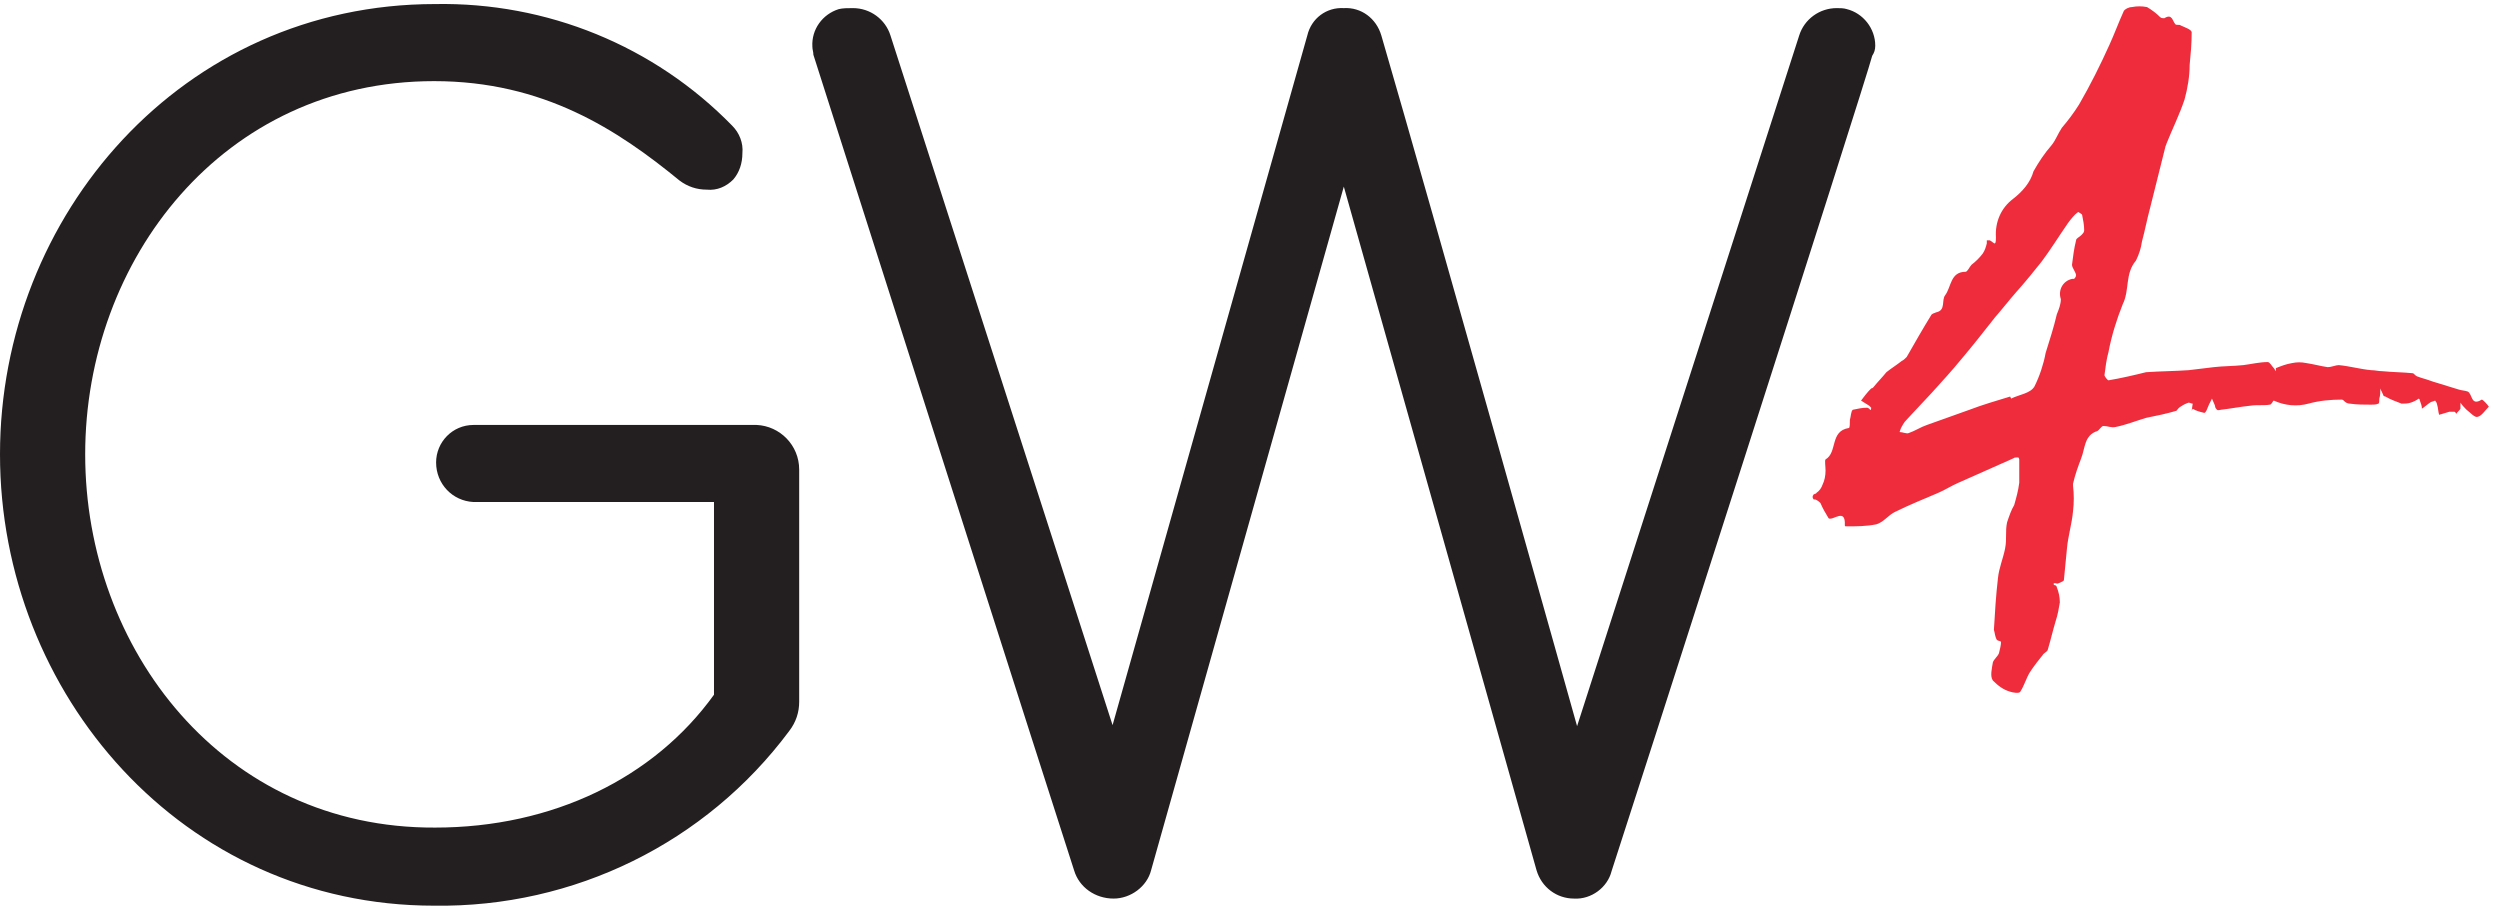
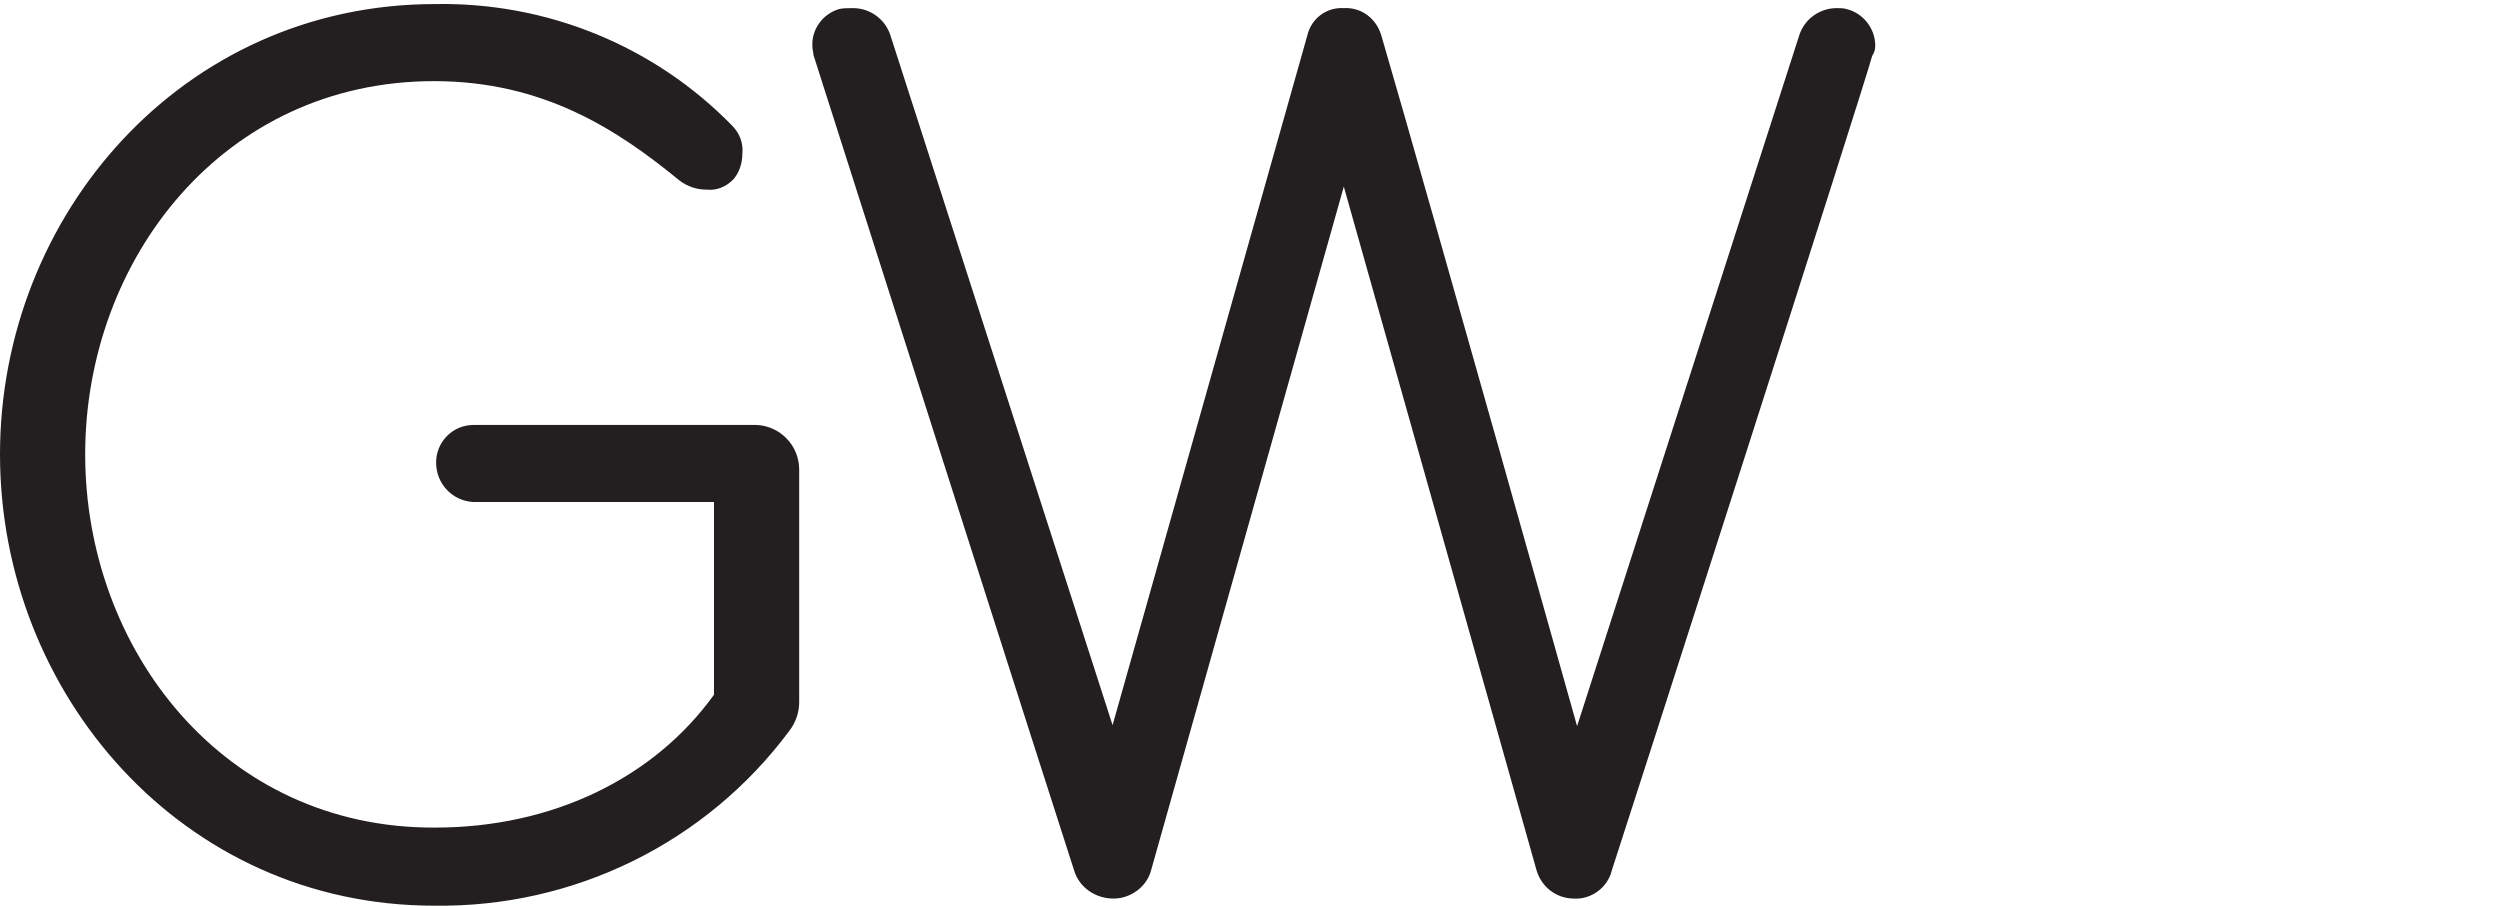
<svg xmlns="http://www.w3.org/2000/svg" version="1.1" id="Layer_1" x="0px" y="0px" viewBox="0 0 246.5 89.3" style="enable-background:new 0 0 246.5 89.3;" xml:space="preserve">
  <style type="text/css">
	.st0{fill:#231F20;}
	.st1{fill:#EE2C3C;}
</style>
  <title>GW4 logo_RGB</title>
  <g>
    <path class="st0" d="M184.9,4.5c0-1.7-1.2-3.2-2.8-3.6c-0.3-0.1-0.7-0.1-1-0.1c-1.7,0-3.2,1.1-3.7,2.7l-21.9,68.1   c0,0-14.4-51.3-19.3-68.1c-0.5-1.7-2-2.8-3.7-2.7c-1.7-0.1-3.2,1-3.6,2.7l-19.2,68l-21.9-68c-0.5-1.6-2-2.7-3.7-2.7   c-0.5,0-1,0-1.4,0.1c-1.6,0.5-2.7,2-2.6,3.7c0,0.3,0.1,0.5,0.1,0.8c0.4,1.3,24.8,77.7,25.7,80.4c0.5,1.7,2.1,2.8,3.9,2.8   c1.7,0,3.3-1.2,3.7-2.8l19-67.4l19,67.4c0.5,1.7,2,2.8,3.7,2.8c1.7,0.1,3.3-1.1,3.7-2.7c0.9-2.7,25.1-78,25.7-80.4   C184.8,5.2,184.9,4.9,184.9,4.5 M78.8,69.2V46.3c0-2.4-1.9-4.3-4.2-4.4H46.7c-2.1,0-3.7,1.7-3.7,3.7c0,0,0,0,0,0   c0,2.1,1.6,3.8,3.7,3.9h23.7v19c-5.9,8.2-15.9,13.1-27.5,13.1C22,81.7,8.4,64,8.4,44.8S22,8,42.8,8c10.8,0,18.1,4.8,24.2,9.8   c0.8,0.6,1.7,0.9,2.7,0.9c1,0.1,1.9-0.3,2.6-1c0.6-0.7,0.9-1.6,0.9-2.6c0.1-1-0.3-2-1-2.7c-7.7-7.9-18.3-12.2-29.3-12   C18,0.4,0,21.2,0,44.8s18,44.5,42.8,44.5c13.8,0.2,26.8-6.2,35-17.2C78.5,71.2,78.8,70.2,78.8,69.2" />
-     <path class="st1" d="M198.2,39.1l0.1,0.2c0.8-0.4,1.9-0.5,2.3-1.2c0.5-1,0.9-2.2,1.1-3.3c0.4-1.3,0.8-2.5,1.1-3.8   c0.2-0.5,0.4-1,0.4-1.5c-0.3-0.9,0.2-1.8,1.1-2c0.1,0,0.1,0,0.2,0c0.1-0.1,0.2-0.2,0.2-0.4c-0.1-0.4-0.4-0.7-0.4-1   c0.1-0.8,0.2-1.6,0.4-2.4c0-0.2,0.3-0.3,0.5-0.5s0.3-0.3,0.3-0.5c0-0.5-0.1-1-0.2-1.5c0-0.1-0.4-0.3-0.4-0.3   c-0.4,0.3-0.7,0.7-1,1.1c-0.9,1.3-1.7,2.6-2.6,3.8c-0.8,1-1.6,2-2.5,3c-0.7,0.8-1.4,1.7-2.1,2.5c-1.1,1.4-2.2,2.8-3.3,4.1   c-0.9,1.1-1.9,2.2-2.9,3.3c-1,1.1-1.8,1.9-2.7,2.9c-0.2,0.3-0.4,0.6-0.5,1c0.3,0,0.7,0.2,0.9,0.1c0.6-0.2,1.2-0.6,1.8-0.8   c1.4-0.5,2.8-1,4.2-1.5C195.5,39.9,196.9,39.5,198.2,39.1 M216.2,39.8c-0.1,0-0.3-0.1-0.4-0.1c-0.3,0.1-0.5,0.2-0.8,0.4   c-0.2,0.1-0.3,0.3-0.4,0.4c-1,0.3-2,0.5-3,0.7c-1,0.3-2,0.7-3,0.9c-0.4,0.1-0.8-0.1-1.2-0.1c-0.2,0-0.4,0.4-0.6,0.5   c-1.3,0.4-1.2,1.7-1.6,2.7c-0.3,0.8-0.6,1.6-0.8,2.5c0,0.1,0,0.1,0,0.2c0.1,0.8,0.1,1.7,0,2.5c-0.1,1.2-0.5,2.5-0.6,3.7   c-0.1,1-0.2,2.1-0.3,3.1c0,0.1-0.3,0.2-0.5,0.3s-0.2,0-0.4,0s-0.1,0.2,0,0.2s0.2,0.1,0.2,0.2c0.2,0.5,0.3,1,0.3,1.5   c-0.1,0.6-0.2,1.2-0.4,1.8c-0.3,1-0.5,1.9-0.8,2.9c-0.1,0.2-0.4,0.3-0.5,0.5c-0.4,0.5-0.8,1-1.2,1.6c-0.4,0.6-0.6,1.4-1,2   c-0.1,0.2-0.7,0.1-1,0c-0.7-0.2-1.2-0.6-1.7-1.1c-0.3-0.4-0.1-1.2,0-1.8c0.1-0.3,0.5-0.6,0.6-0.9c0.1-0.4,0.2-0.8,0.2-1.1   c0-0.1-0.3-0.1-0.4-0.2c-0.2-0.3-0.2-0.7-0.3-1c0.1-1.7,0.2-3.4,0.4-5.1c0.1-1,0.5-1.9,0.7-2.9s0-1.7,0.2-2.6   c0.2-0.6,0.4-1.2,0.7-1.7c0.2-0.7,0.4-1.4,0.5-2.2c0-0.8,0-1.5,0-2.3c0-0.1-0.1-0.2-0.1-0.2c-0.2,0-0.4,0-0.5,0.1   c-1.8,0.8-3.6,1.6-5.4,2.4c-0.7,0.3-1.3,0.7-2,1c-1.4,0.6-2.9,1.2-4.3,1.9c-0.6,0.3-1.1,1-1.8,1.2c-1,0.2-2,0.2-3,0.2   c0,0-0.1,0-0.1-0.1c0.1-1.8-1.2-0.4-1.6-0.7c-0.3-0.5-0.6-1-0.8-1.5c-0.1-0.1-0.2-0.2-0.4-0.3c-0.1-0.1-0.3,0-0.3-0.1   c-0.1-0.1-0.1-0.3,0-0.4c0-0.1,0.3-0.1,0.3-0.2c0.3-0.2,0.5-0.5,0.6-0.8c0.2-0.4,0.3-0.9,0.3-1.4c0-0.4-0.1-1,0-1.1   c1.2-0.7,0.4-2.8,2.3-3.1c0.1,0,0.1-0.5,0.1-0.8c0.1-0.3,0.1-0.9,0.3-1c0.5-0.1,0.9-0.2,1.4-0.2c0.1,0,0.2,0.1,0.3,0.2   s0.1-0.2,0.1-0.2c-0.1-0.1-0.2-0.2-0.2-0.2l-0.8-0.5c0.3-0.4,0.6-0.8,1-1.2c0,0,0.1,0,0.2-0.1c0.4-0.5,0.9-1,1.3-1.5   c0.5-0.4,1-0.7,1.5-1.1c0.2-0.1,0.3-0.2,0.5-0.4c0.8-1.4,1.6-2.8,2.4-4.1c0.1-0.2,0.3-0.2,0.5-0.3c1-0.2,0.5-1.2,0.9-1.7   c0.6-0.8,0.5-2.3,2-2.3c0.2,0,0.4-0.5,0.6-0.7c0.4-0.3,0.8-0.7,1.1-1.1c0.2-0.3,0.3-0.6,0.4-1c0-0.1,0-0.2,0-0.3c0.1,0,0.2,0,0.3,0   c0.4,0.2,0.6,0.7,0.6-0.3c-0.1-1.5,0.5-2.9,1.7-3.8c0.9-0.7,1.7-1.6,2-2.7c0.5-0.9,1.1-1.8,1.8-2.6c0.4-0.5,0.6-1.1,1-1.7   c0.6-0.7,1.2-1.5,1.7-2.3c1.1-1.9,2.1-3.9,3-5.9c0.5-1.1,0.9-2.2,1.4-3.3c0.1-0.2,0.5-0.4,0.8-0.4c0.5-0.1,1-0.1,1.5,0   c0.5,0.3,0.9,0.6,1.3,1c0.1,0.1,0.3,0.1,0.4,0.1c0.8-0.5,0.8,0.3,1.1,0.6c0.1,0.1,0.4,0,0.5,0.1c0.4,0.2,1.1,0.4,1.1,0.7   c0,1.1-0.1,2.2-0.2,3.2c0,1.1-0.2,2.3-0.5,3.4c-0.5,1.5-1.2,2.9-1.8,4.4c0,0.1-0.1,0.2-0.1,0.3c-0.5,2-1,4-1.5,6   c-0.3,1.1-0.5,2.2-0.8,3.3c-0.1,0.7-0.3,1.3-0.6,1.9c-1.1,1.3-0.6,2.9-1.3,4.3c-0.6,1.5-1.1,3.1-1.4,4.7c-0.2,0.7-0.3,1.5-0.4,2.3   c0,0.1,0.3,0.5,0.4,0.5c1.2-0.2,2.5-0.5,3.7-0.8l0,0c1.4-0.1,2.8-0.1,4.2-0.2c0.8-0.1,1.7-0.2,2.5-0.3c0.8-0.1,2-0.1,2.9-0.2   c0.8-0.1,1.6-0.3,2.4-0.3c0.2,0,0.4,0.4,0.6,0.6c0.1,0.1,0.1,0.2,0.2,0.3c0-0.1,0-0.3,0-0.3c0.5-0.2,1-0.4,1.6-0.5   c0.5-0.1,0.9-0.1,1.4,0c0.7,0.1,1.4,0.3,2.1,0.4c0.4,0,0.8-0.2,1.1-0.2c1.1,0.1,2.1,0.4,3.2,0.5c0.4,0,0.7,0.1,1.1,0.1   c1,0.1,2,0.1,3,0.2c0.1,0,0.2,0.2,0.4,0.3c0.5,0.2,1,0.3,1.5,0.5l2.6,0.8c0.3,0.1,0.6,0.1,0.9,0.2c0.5,0.2,0.3,1.5,1.4,0.8   c0.1,0,0.5,0.4,0.7,0.7c-0.4,0.4-0.7,0.9-1.1,1c-0.3,0.1-0.7-0.4-1.1-0.7c-0.2-0.2-0.4-0.4-0.6-0.7c0,0.2,0,0.4,0,0.6   c-0.1,0.2-0.3,0.3-0.4,0.5c-0.1-0.1-0.1-0.2-0.2-0.2c-0.2,0-0.3,0-0.5,0c-0.3,0.1-0.7,0.2-1,0.3c-0.1-0.3-0.1-0.7-0.2-1   c0-0.1-0.1-0.3-0.2-0.4c-0.2,0.1-0.4,0.1-0.5,0.2c-0.3,0.2-0.5,0.4-0.8,0.6c0-0.3-0.1-0.5-0.2-0.8c0-0.1,0-0.1-0.1-0.2   c-0.3,0.2-0.5,0.3-0.8,0.4c-0.3,0.1-0.6,0.1-0.9,0.1c-0.5-0.2-1.1-0.4-1.6-0.7c-0.1,0-0.2-0.1-0.2-0.1c0-0.1-0.2-0.4-0.3-0.7   c0,0.3,0,0.7-0.1,1c0,0.2,0,0.5-0.1,0.5c-0.2,0.1-0.5,0.1-0.7,0.1c-0.7,0-1.4,0-2.1-0.1c-0.2,0-0.4-0.1-0.5-0.2   c-0.1-0.1-0.2-0.2-0.3-0.2c-1.1,0-2.2,0.1-3.3,0.4c-1.1,0.3-2.3,0.2-3.4-0.3c-0.1,0-0.2,0.4-0.4,0.4c-0.6,0.1-1.3,0-1.9,0.1   c-1,0.1-2,0.3-2.9,0.4c-0.1,0-0.3,0.1-0.4,0c-0.1-0.1-0.2-0.2-0.2-0.4c-0.1-0.2-0.2-0.5-0.3-0.7c-0.1,0.2-0.2,0.4-0.3,0.6   c-0.1,0.2-0.3,0.9-0.5,0.8c-0.4-0.1-0.8-0.2-1.1-0.4l-0.1,0.2" />
  </g>
</svg>